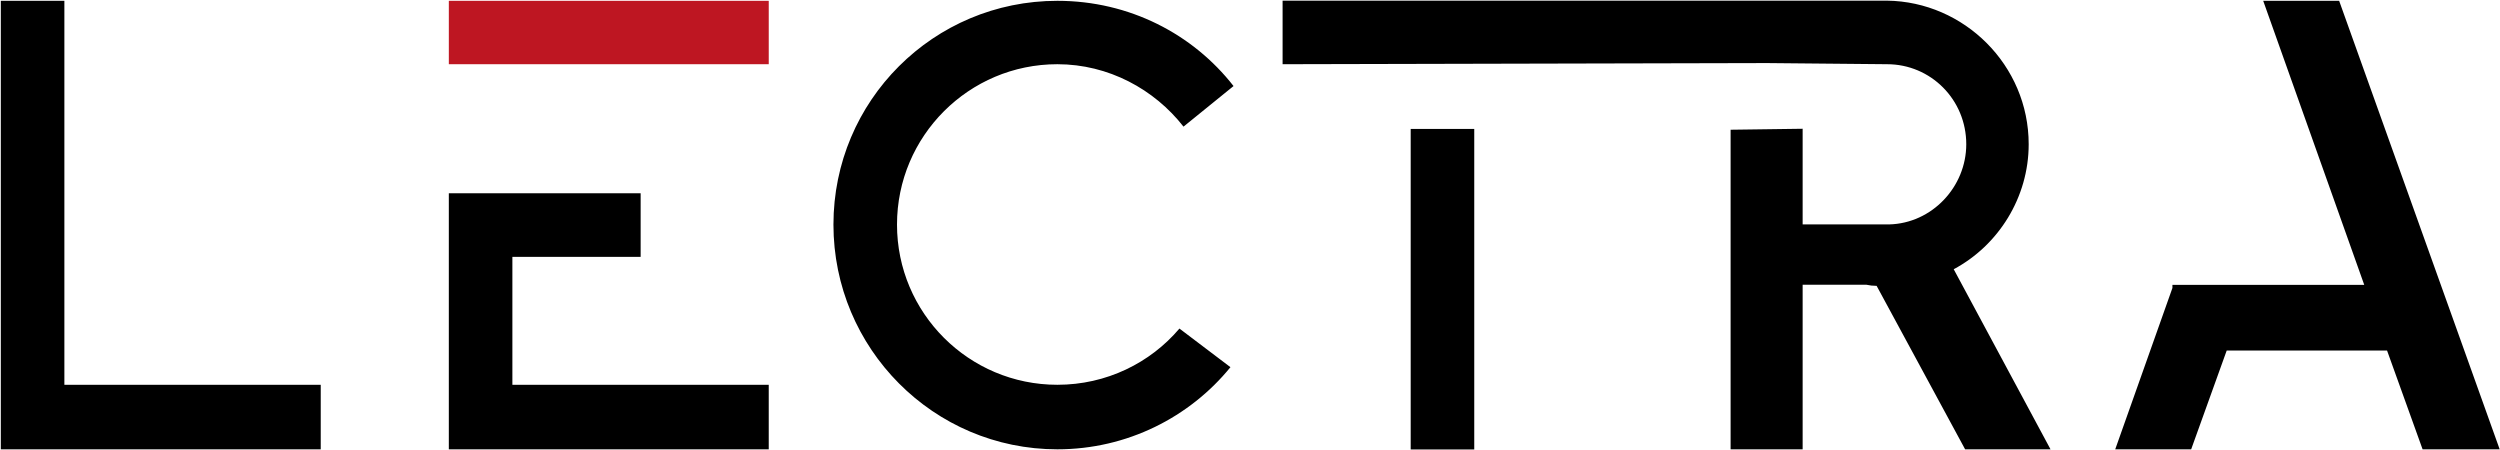
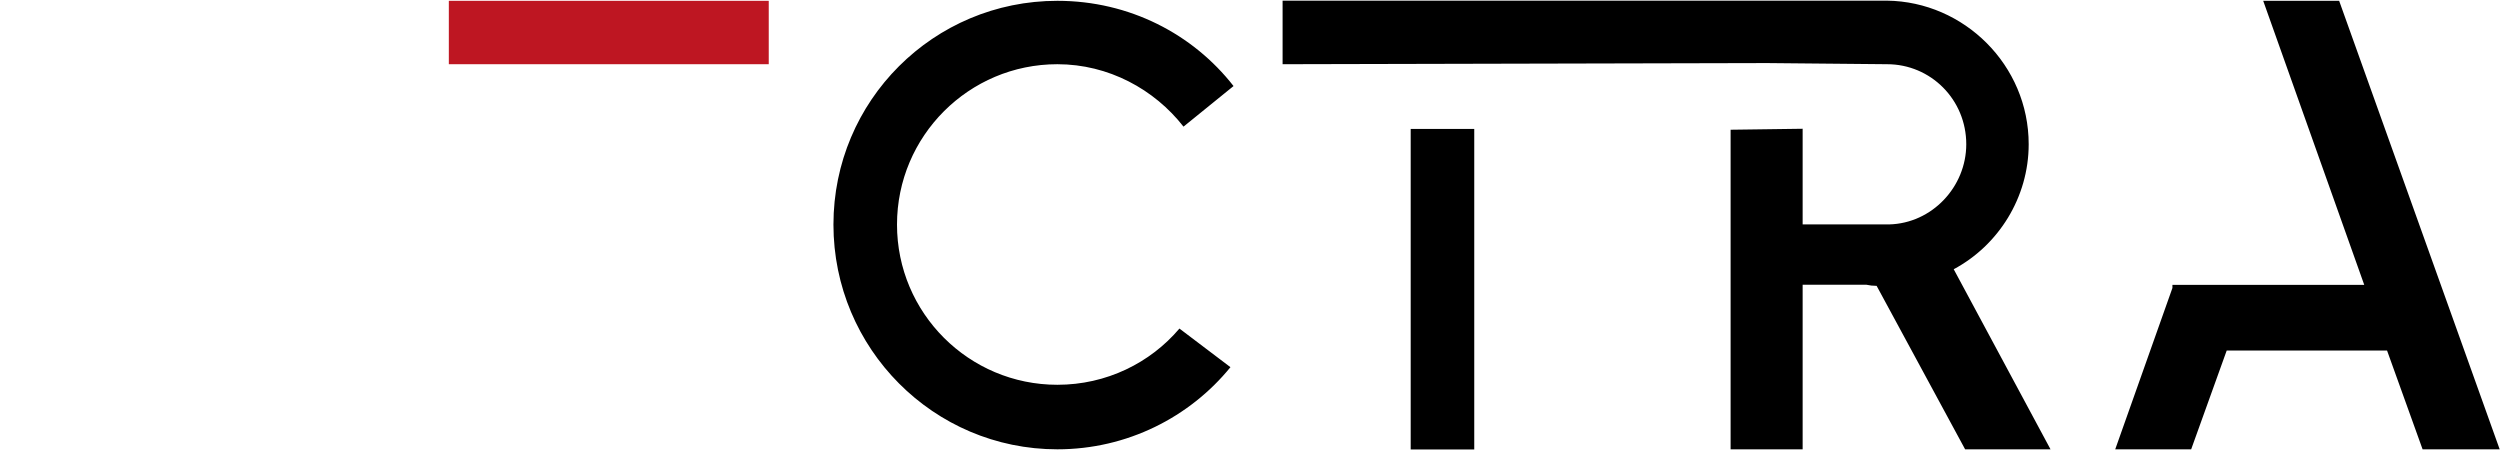
<svg xmlns="http://www.w3.org/2000/svg" version="1.2" viewBox="0 0 1534 276" width="1534" height="276">
  <title>Lectra-Rapport-Financier-2022-EN_0-1-pdf-svg</title>
  <defs>
    <clipPath clipPathUnits="userSpaceOnUse" id="cp1">
      <path d="m-3041.24-9685.73h7615.48v10754.64h-7615.48z" />
    </clipPath>
  </defs>
  <style>
		.s0 { fill: #000000 } 
		.s1 { fill: #be1622 } 
	</style>
  <g id="Clip-Path: Page 1" clip-path="url(#cp1)">
    <g id="Page 1">
-       <path id="Path 6" class="s0" d="m39.5 236.1v-235.6h-39v235.6 39.6h39 157.3v-39.6zm274.9-78.5h78.7v-39h-117.7v39 78.5 39.6h39 157.3v-39.6h-157.3z" />
      <path id="Path 7" class="s1" d="m275.4 0.5h196.3v38.9h-196.3z" />
      <path id="Path 8" fill-rule="evenodd" class="s0" d="m1464.7 215.1h-98.4l-21.8 60.6h-46.6l35.1-99v-1.9h117.7l-62-174.3h46.6l98.5 275.2h-47.3zm-599.1-136h39v196.7h-39z" />
      <path id="Path 10" class="s0" d="m723.7 201.6c-17.9 21.1-44.8 34.5-74.9 34.5-54.3 0-98.4-44-98.4-98.3 0-54.3 44.1-98.4 98.4-98.4 31.4 0 59.5 15.4 77.4 38.3l30.7-24.9c-24.9-31.9-63.9-52.3-108.1-52.3-76 0-137.4 61.3-137.4 137.3 0 76 61.4 137.9 137.4 137.9 42.9 0 81.3-19.8 106.2-50.4zm475.1-36.4c27.5-14.7 46-44.1 46-76.7 0-48.5-39.6-87.5-86.9-88.1h-370.9v39l297.3-0.7q0 0.7 0 0l73.6 0.7c26.8 0 48.6 21.7 48.6 49.1 0 26.2-21.1 48.6-47.4 49.2h-53v-58.7l-44.2 0.6v106 90.1h44.2v-90.1-10.9h39q3.2 0.7 6.4 0.7l54.3 100.3h52.4z" />
    </g>
  </g>
</svg>